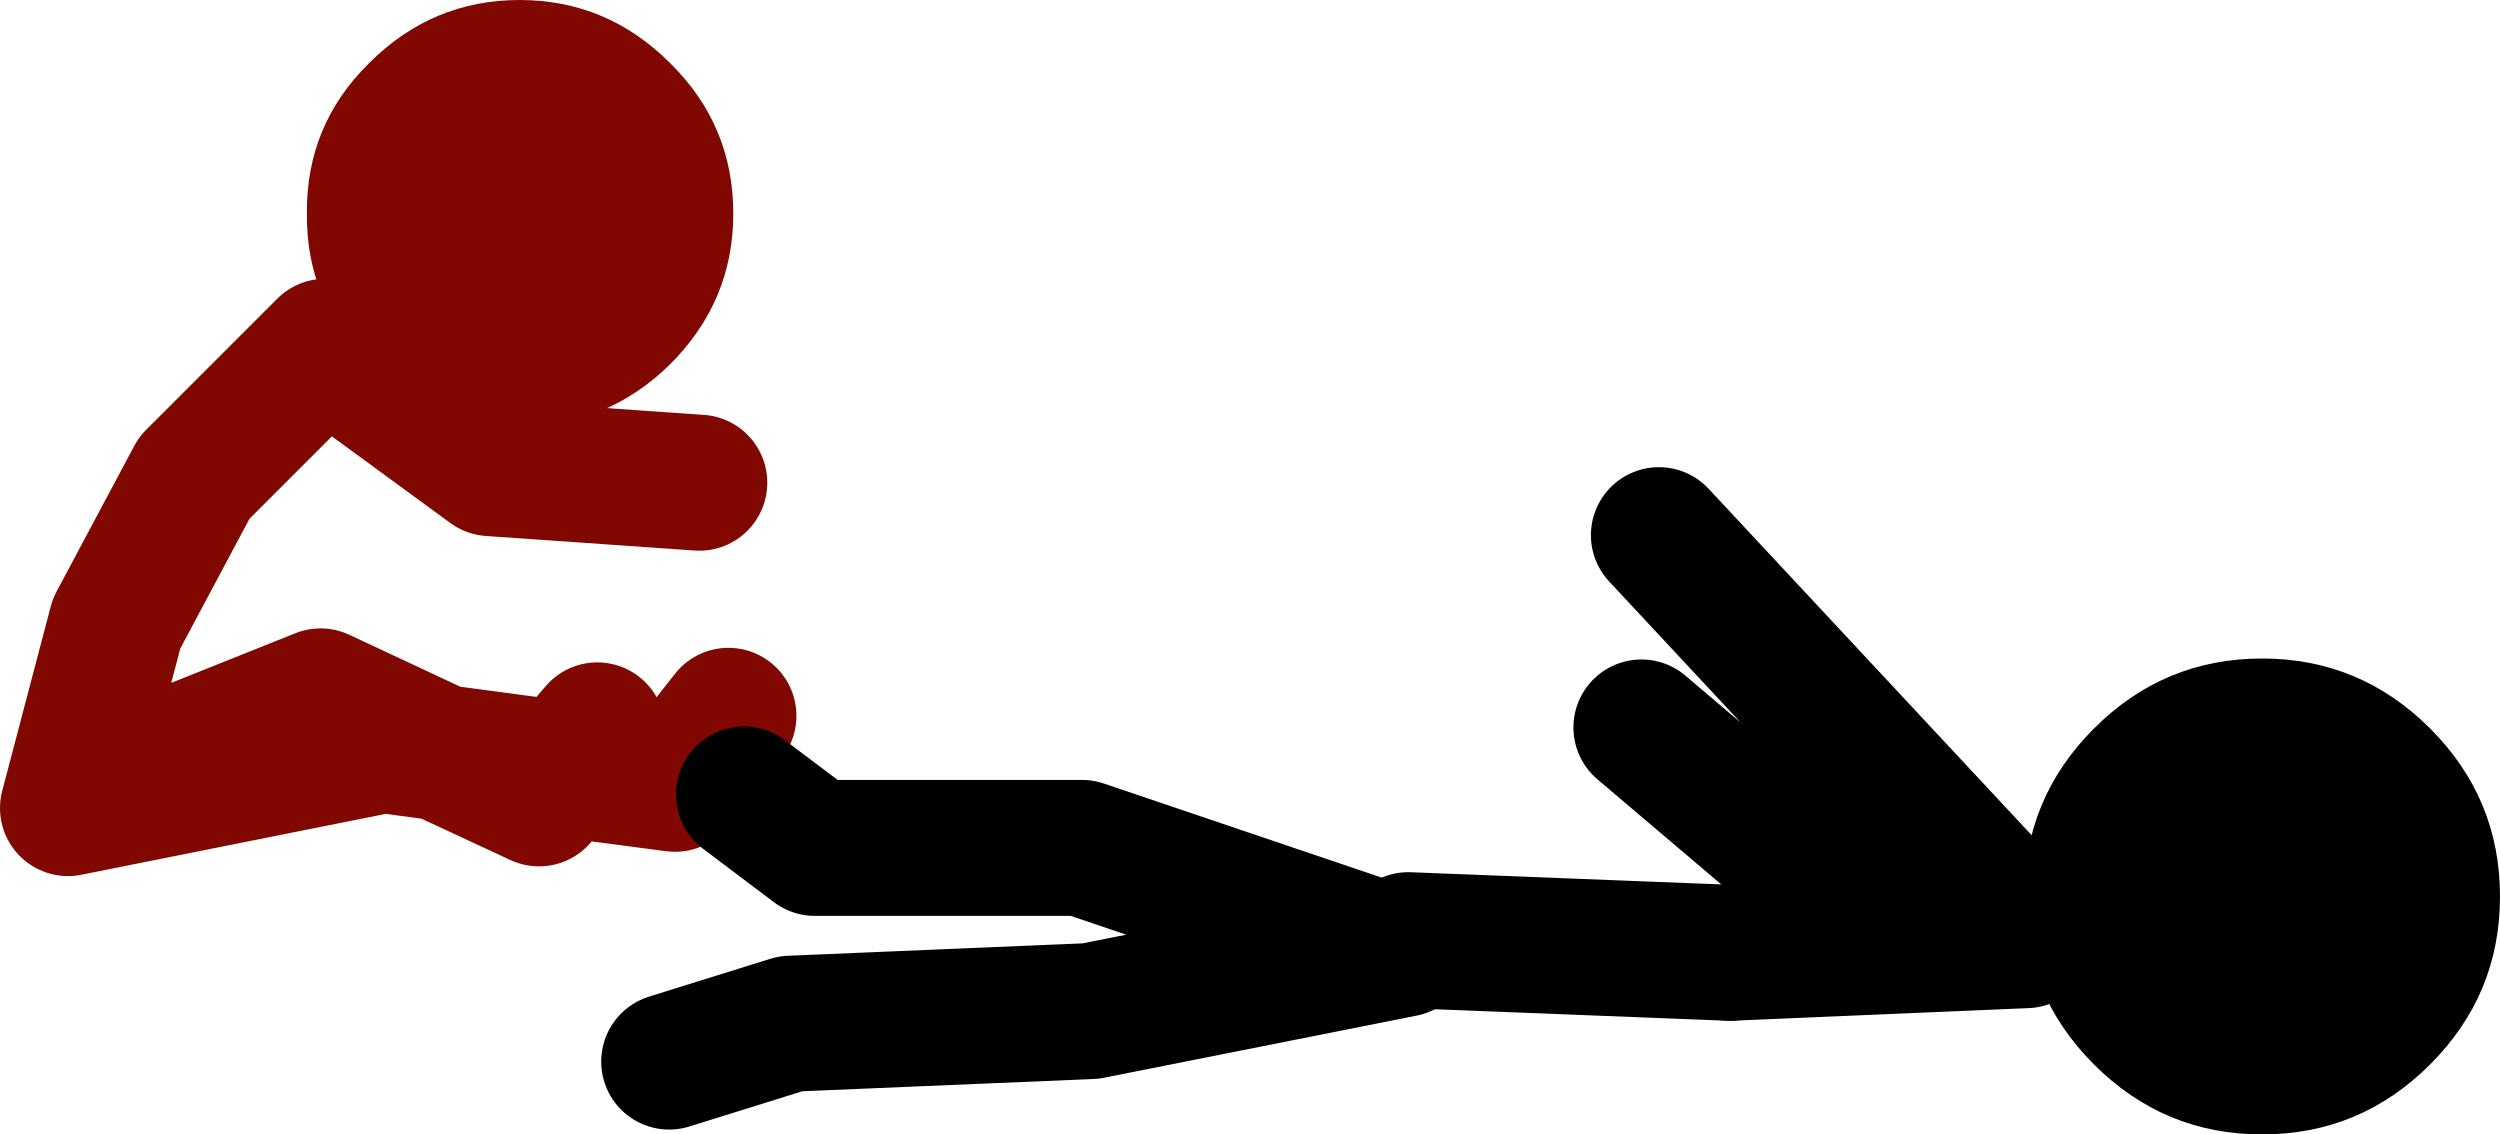
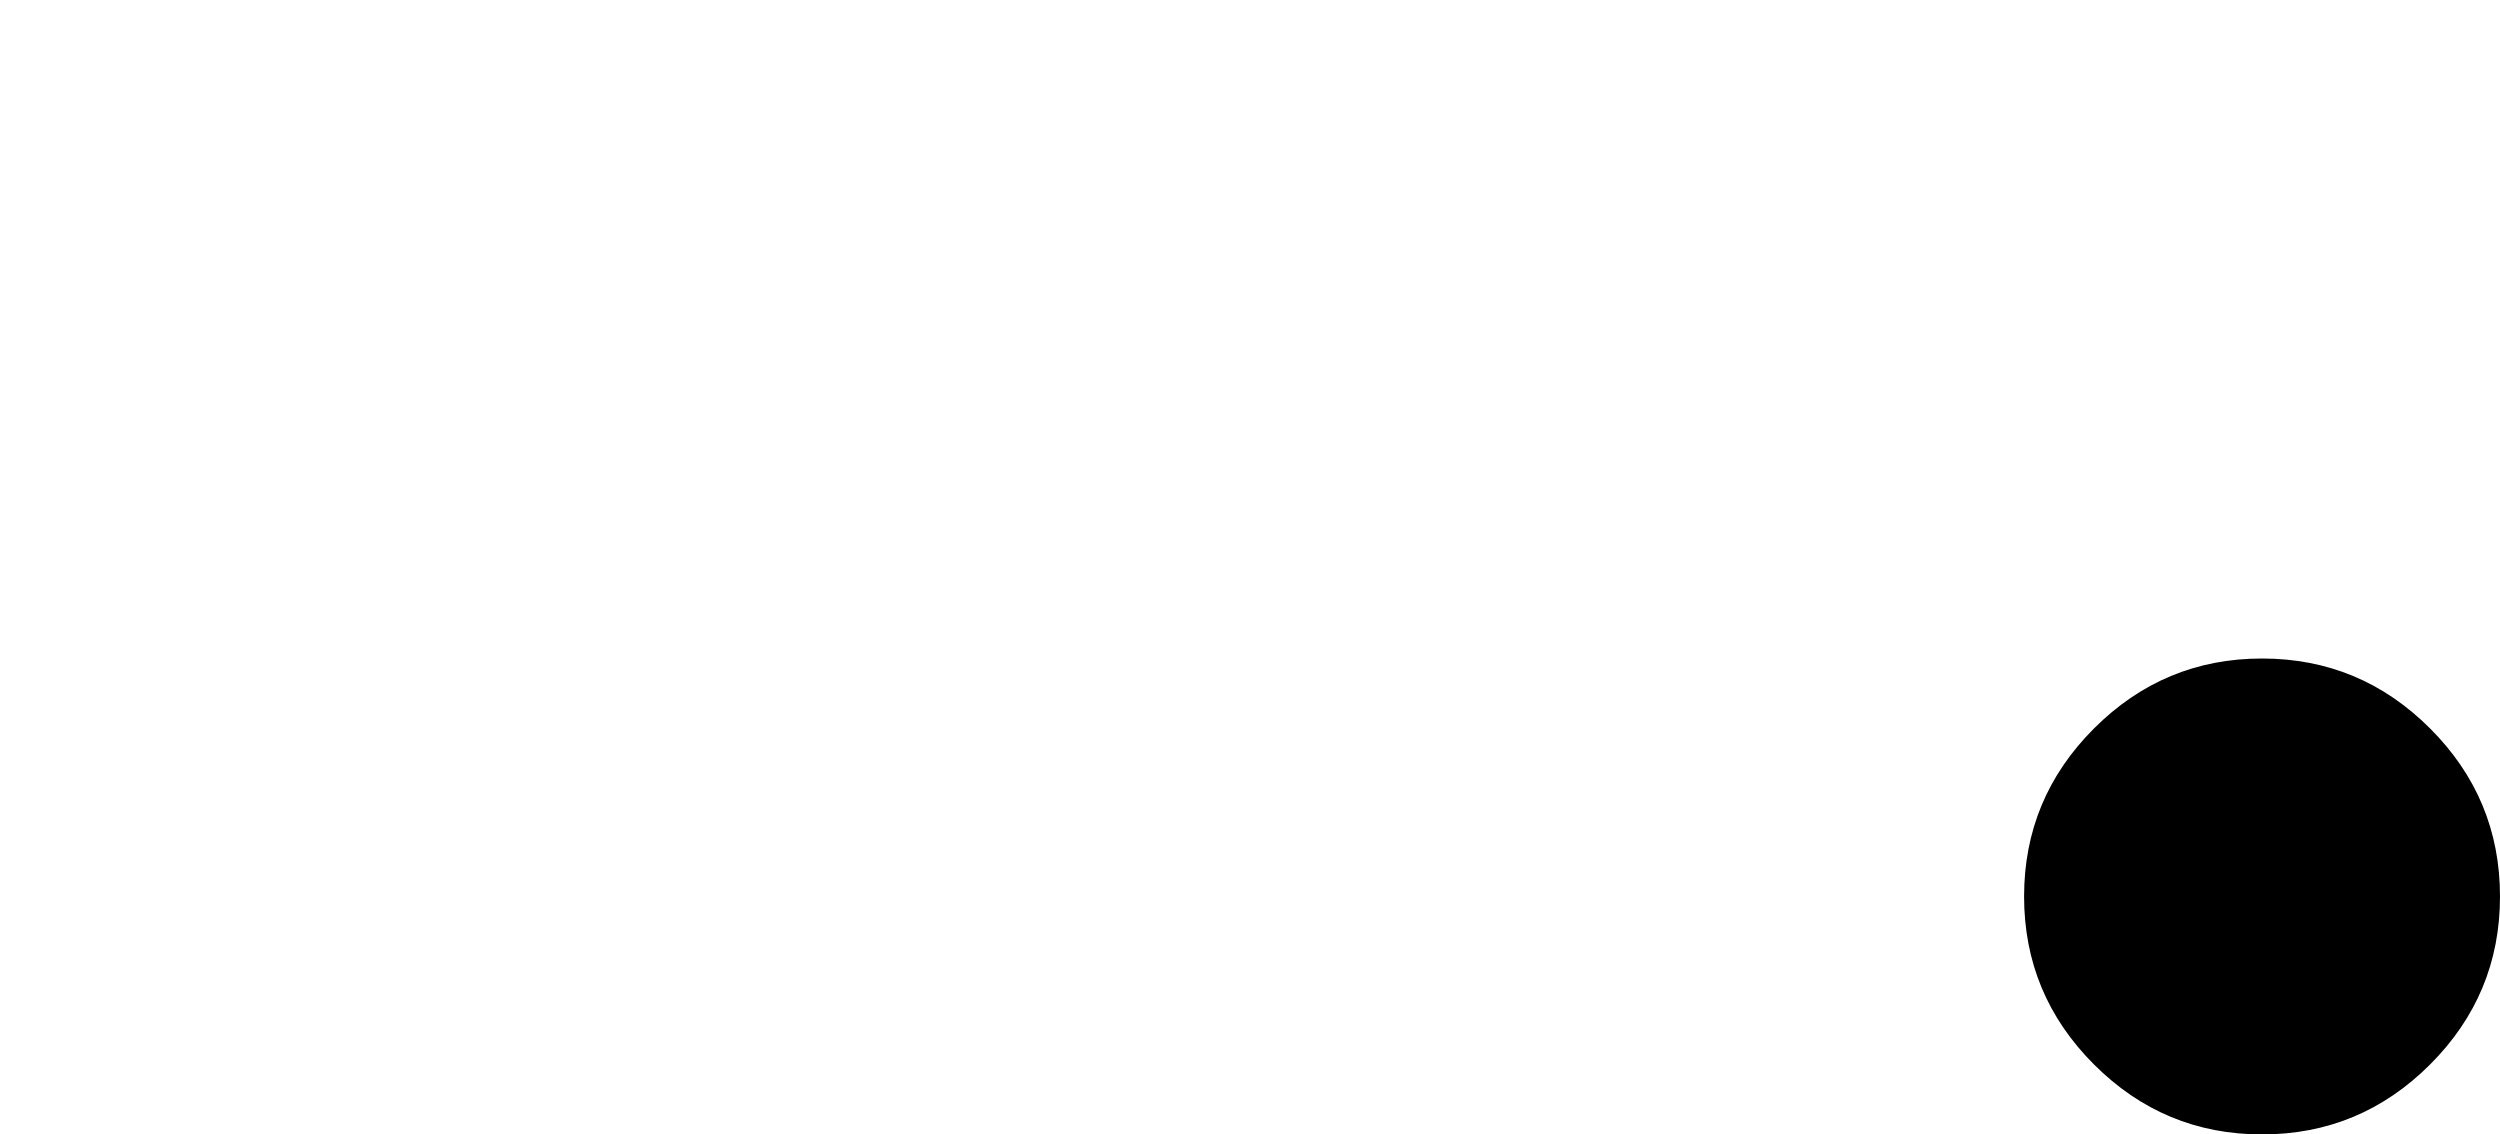
<svg xmlns="http://www.w3.org/2000/svg" height="58.4px" width="128.7px">
  <g transform="matrix(1.0, 0.0, 0.0, 1.0, -16.75, -2.9)">
-     <path d="M36.3 22.15 L35.75 21.65 Q32.5 18.4 32.55 13.9 32.5 9.35 35.75 6.15 39.0 2.9 43.5 2.9 48.0 2.9 51.25 6.15 54.5 9.35 54.5 13.9 54.5 18.4 51.25 21.65 48.55 24.3 45.0 24.75 L44.9 24.75 44.75 24.8 44.25 24.85 43.5 24.85 Q39.35 24.85 36.3 22.15" fill="#800800" fill-rule="evenodd" stroke="none" />
-     <path d="M36.3 22.15 L34.55 21.55 42.0 27.0 52.75 27.75 M54.25 39.75 L51.5 43.25 45.8 42.5 44.5 44.0 39.45 41.65 36.5 41.25 20.25 44.5 22.75 35.0 26.75 27.5 33.5 20.75 34.55 21.55 M47.5 40.5 L45.8 42.5 39.45 41.65 33.25 38.75 20.75 43.75" fill="none" stroke="#800800" stroke-linecap="round" stroke-linejoin="round" stroke-width="7.0" />
-     <path d="M105.8 51.95 L121.05 51.3 109.85 47.65 101.25 40.35 M89.0 51.75 L88.25 51.9 72.9 54.95 57.45 55.6 51.2 57.55 M120.8 50.45 L102.15 30.45 M88.25 51.9 L72.45 46.55 58.7 46.55 55.05 43.8" fill="none" stroke="#000000" stroke-linecap="round" stroke-linejoin="round" stroke-width="7.0" />
-     <path d="M89.25 51.3 L105.8 51.95 Z" fill="none" stroke="#000000" stroke-linecap="round" stroke-linejoin="round" stroke-width="7.0" />
    <path d="M141.85 40.4 Q145.45 44.0 145.45 49.05 145.45 54.1 141.85 57.7 138.25 61.3 133.2 61.3 128.15 61.3 124.55 57.7 120.95 54.1 120.95 49.05 120.95 44.0 124.55 40.4 128.15 36.8 133.2 36.8 138.25 36.8 141.85 40.4" fill="#000000" fill-rule="evenodd" stroke="none" />
  </g>
</svg>